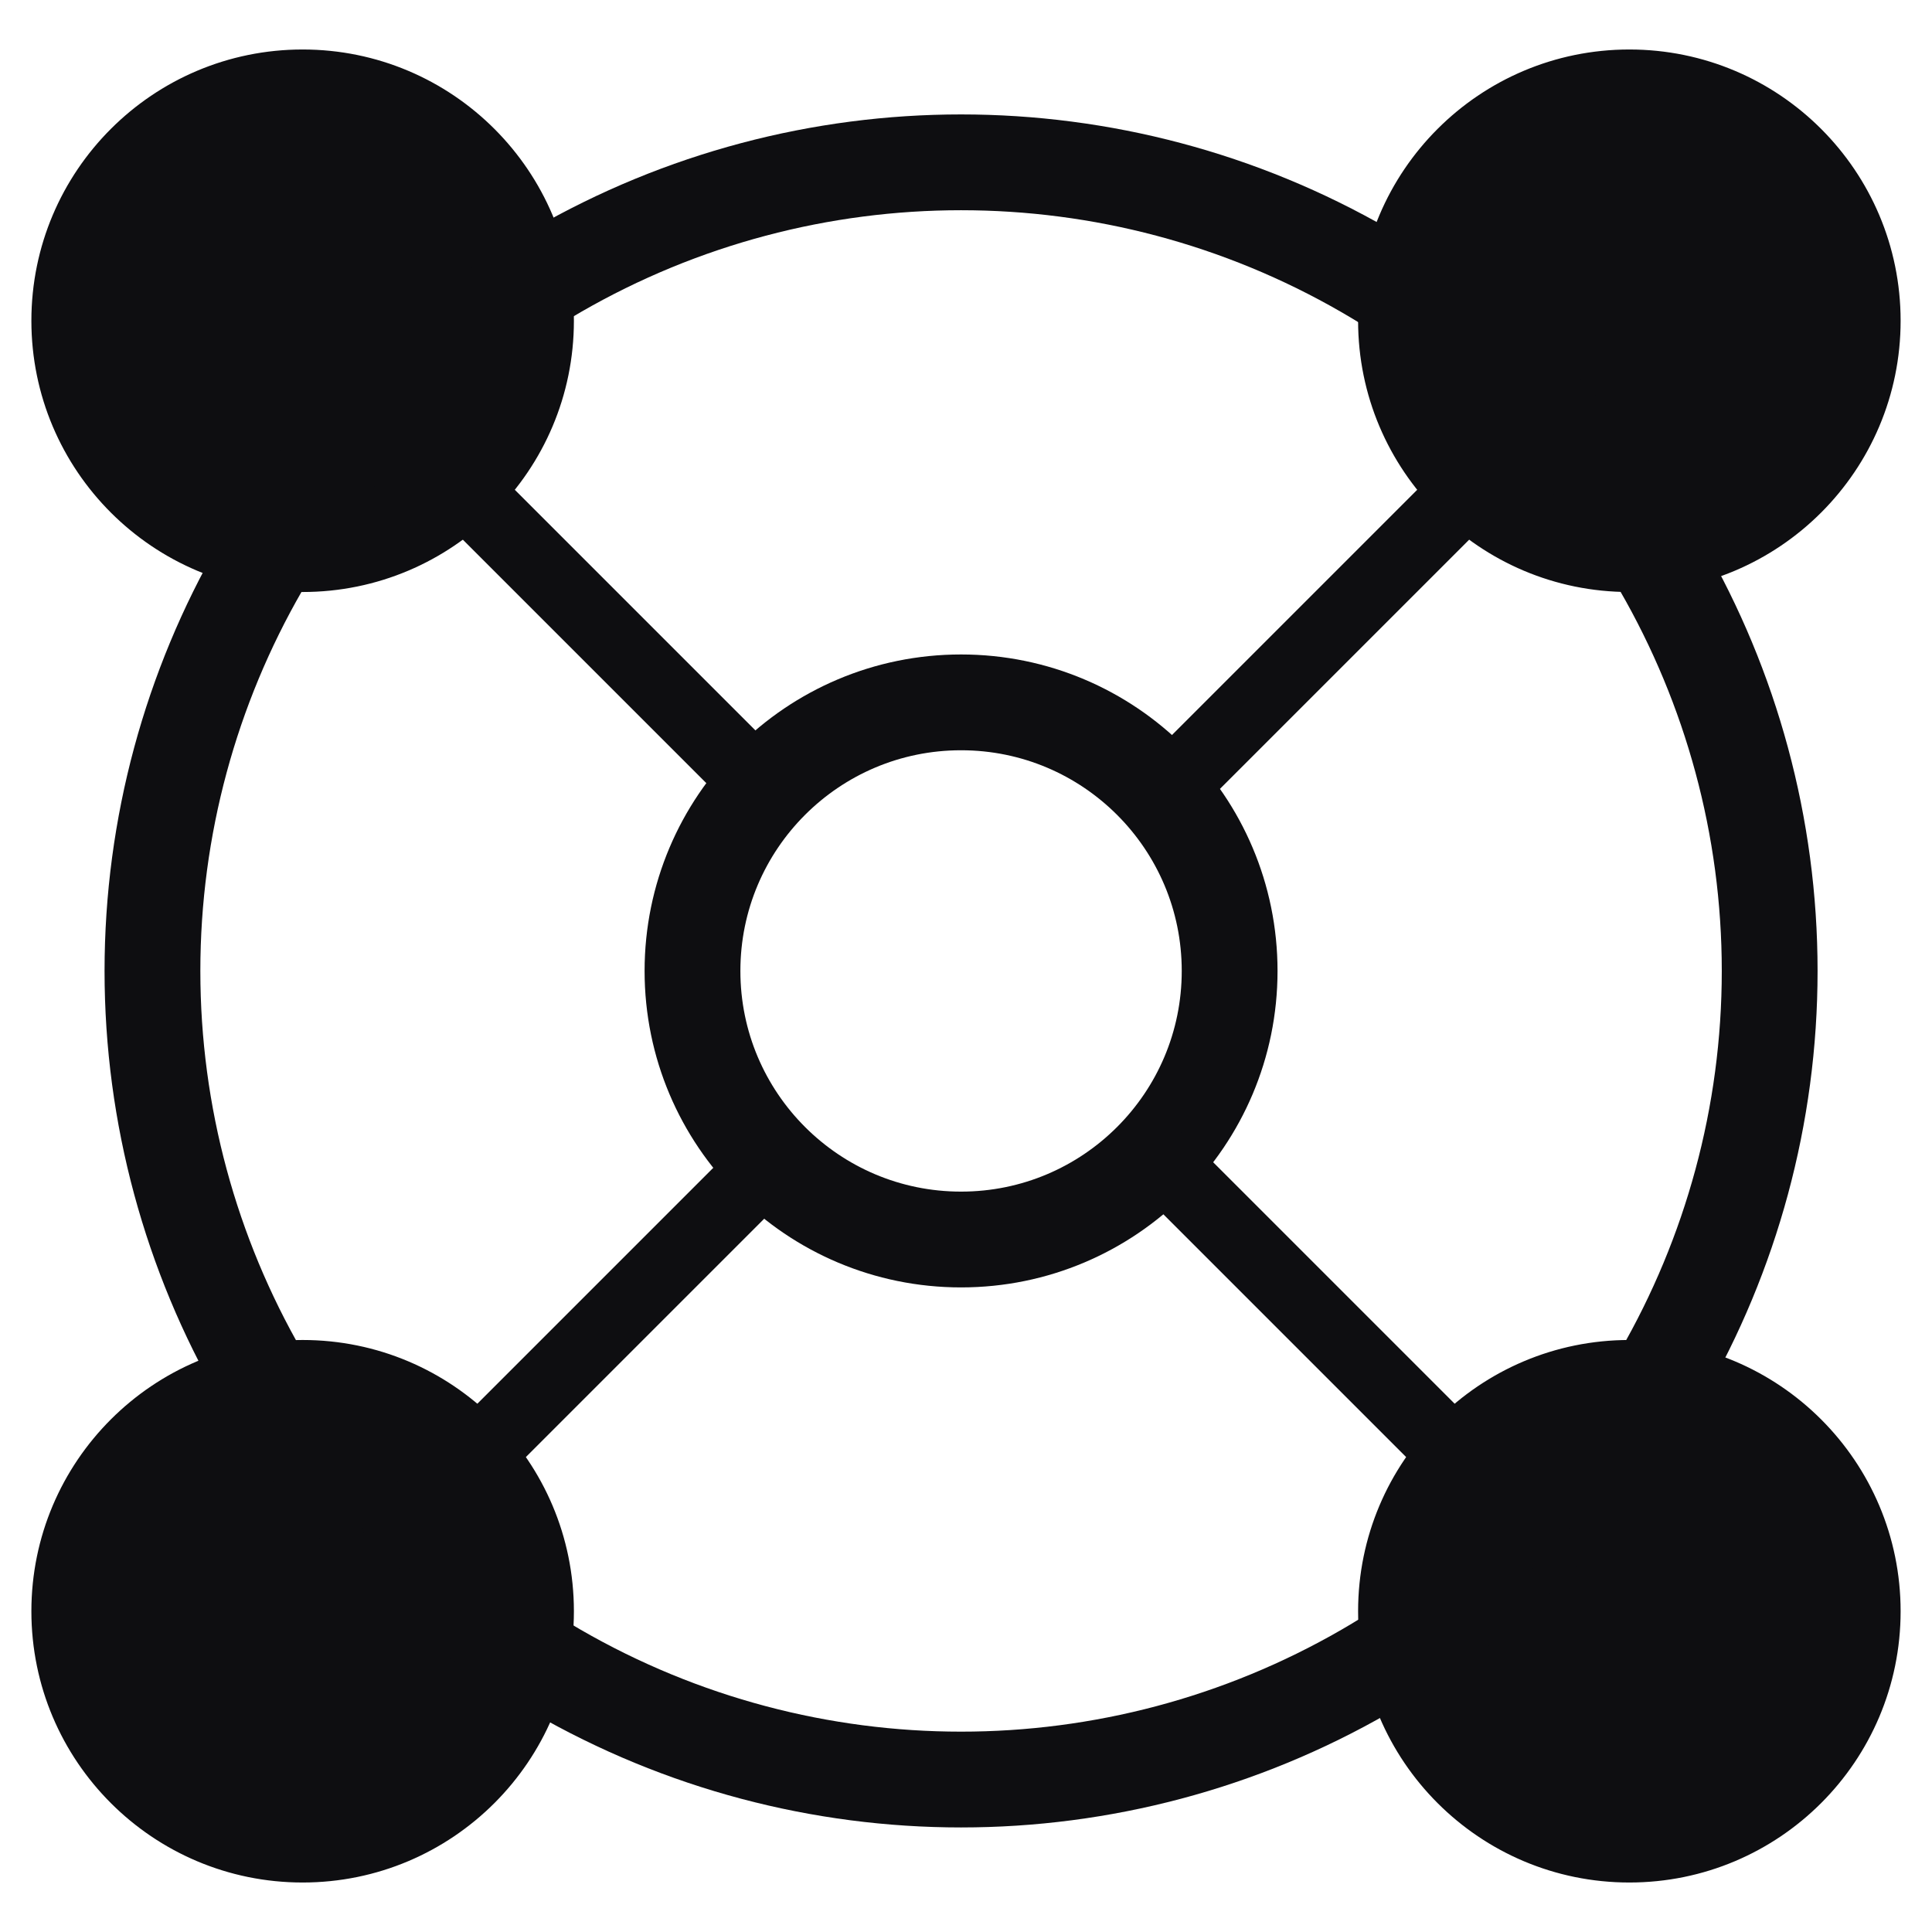
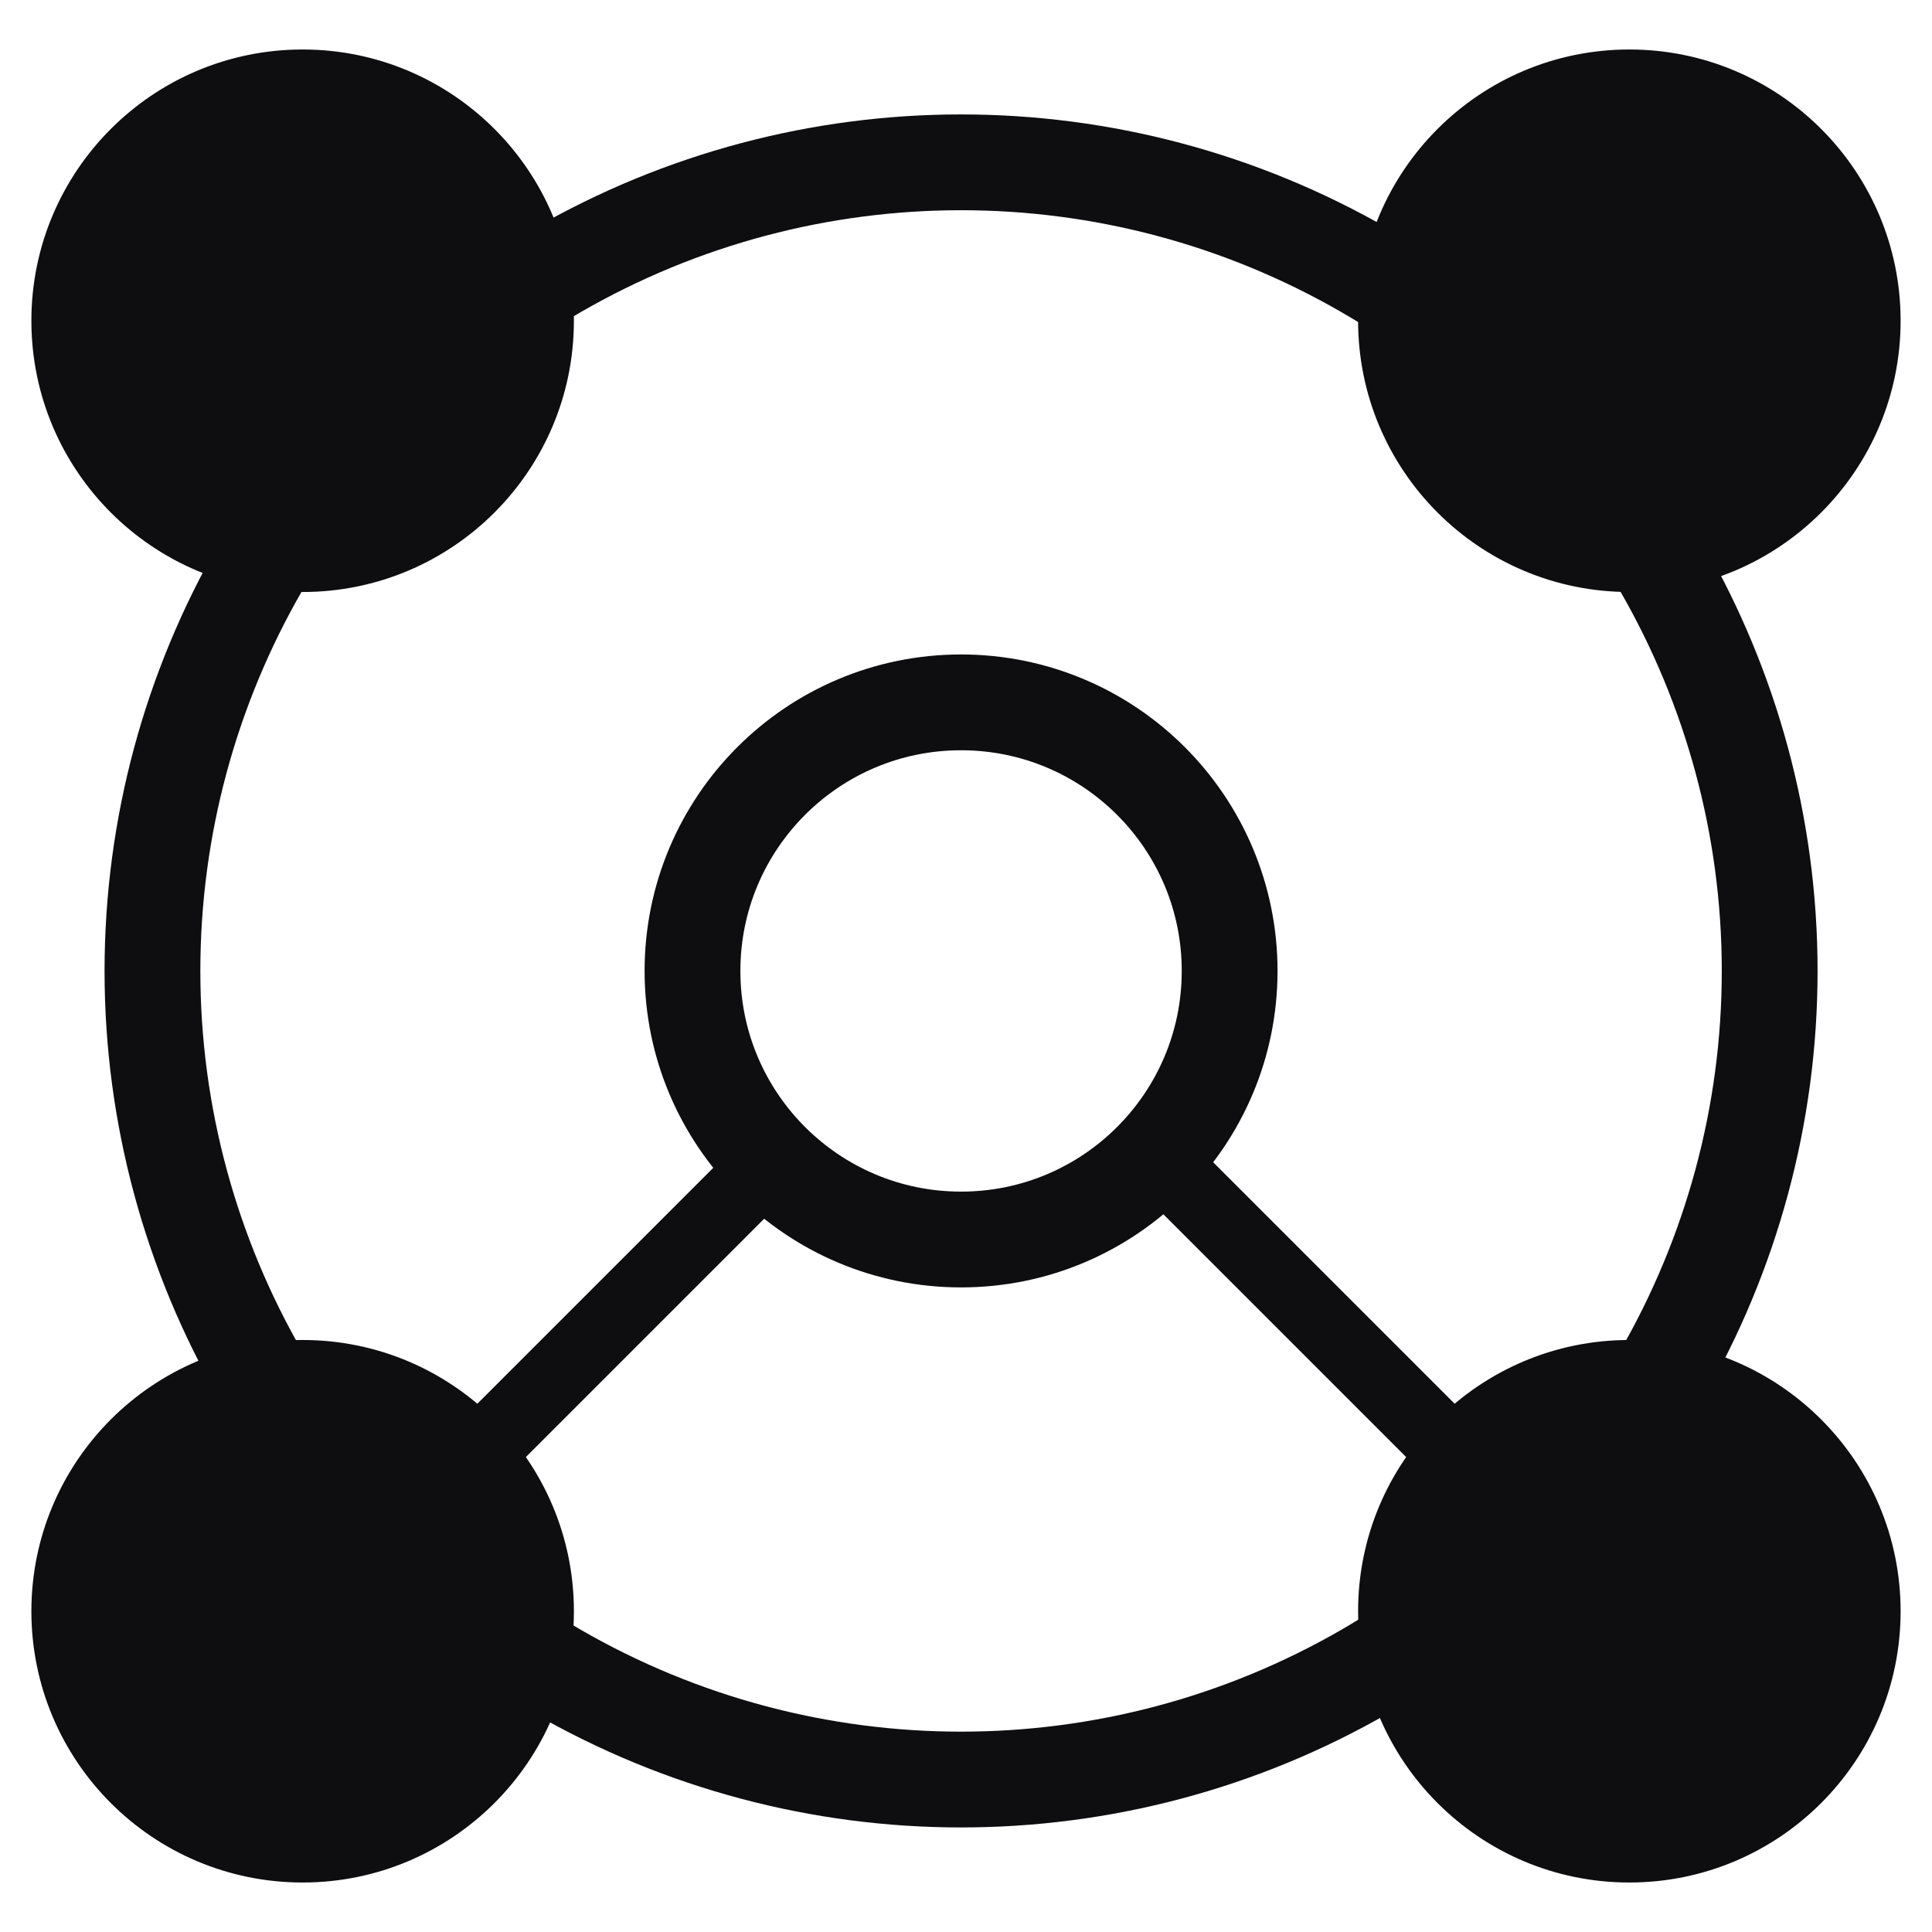
<svg xmlns="http://www.w3.org/2000/svg" width="100%" height="100%" viewBox="0 0 360 360" version="1.1" xml:space="preserve" style="fill-rule:evenodd;clip-rule:evenodd;stroke-linecap:round;stroke-linejoin:round;stroke-miterlimit:1.5;">
  <g id="Logo">
    <g>
      <circle cx="56.393" cy="59.767" r="50.045" style="fill:#0e0e11;stroke:#0e0e11;stroke-width:1px;" />
      <circle cx="56.393" cy="300.233" r="50.045" style="fill:#0e0e11;stroke:#0e0e11;stroke-width:1px;" />
      <circle cx="303.607" cy="59.767" r="50.045" style="fill:#0e0e11;stroke:#0e0e11;stroke-width:1px;" />
      <circle cx="303.607" cy="300.233" r="50.045" style="fill:#0e0e11;stroke:#0e0e11;stroke-width:1px;" />
    </g>
    <g>
      <circle cx="179.08" cy="180.92" r="50.045" style="fill:#0e0e11;fill-opacity:0;stroke:#0e0e11;stroke-width:17.85px;" />
      <circle cx="179.08" cy="180.92" r="150.673" style="fill:#0e0e11;fill-opacity:0;stroke:#0e0e11;stroke-width:17.85px;" />
-       <path d="M287.903,80.098l-69.673,69.673l-3.175,-3.175l69.673,-69.673l3.175,3.175Z" style="fill:#0e0e11;stroke:#0e0e11;stroke-width:8.93px;" />
-       <path d="M284.728,287.903l-69.673,-69.673l3.175,-3.175l69.673,69.673l-3.175,3.175Z" style="fill:#0e0e11;stroke:#0e0e11;stroke-width:8.93px;" />
-       <path d="M72.097,80.098l69.673,69.673l3.175,-3.175l-69.673,-69.673l-3.175,3.175Z" style="fill:#0e0e11;stroke:#0e0e11;stroke-width:8.93px;" />
+       <path d="M284.728,287.903l-69.673,-69.673l3.175,-3.175l69.673,69.673l-3.175,3.175" style="fill:#0e0e11;stroke:#0e0e11;stroke-width:8.93px;" />
      <path d="M75.272,287.903l69.673,-69.673l-3.175,-3.175l-69.673,69.673l3.175,3.175Z" style="fill:#0e0e11;stroke:#0e0e11;stroke-width:8.93px;" />
    </g>
  </g>
</svg>